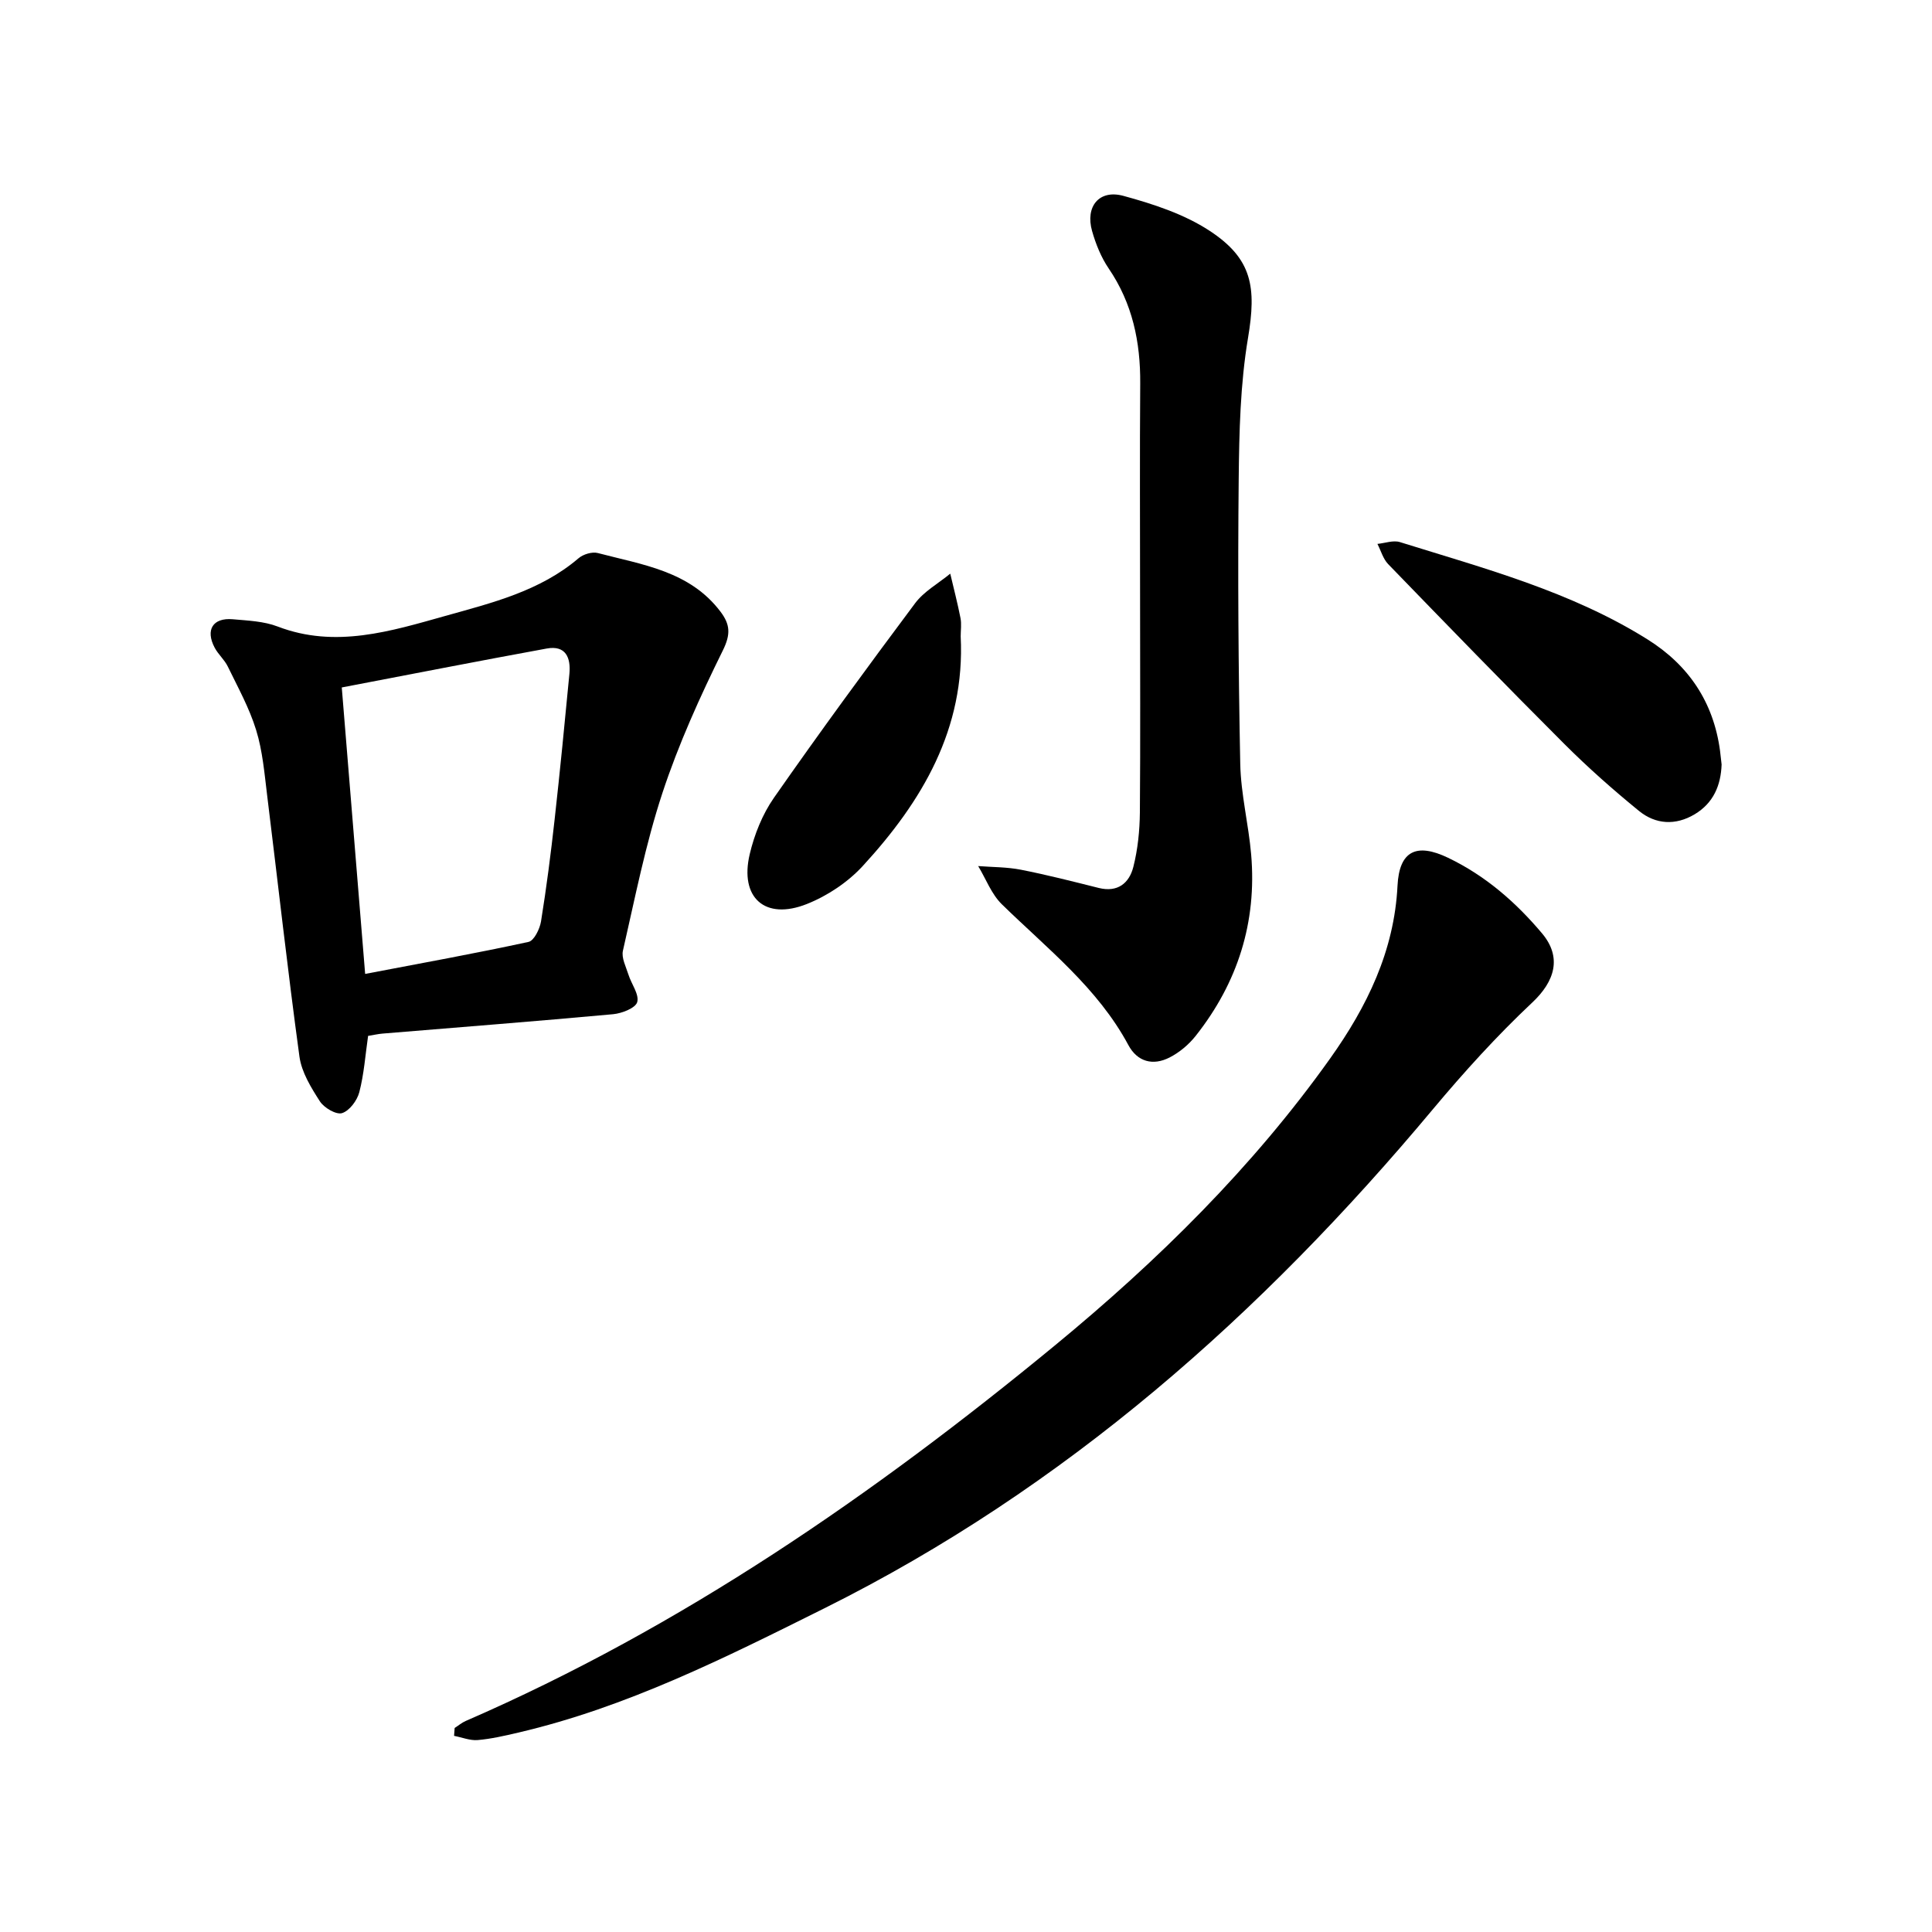
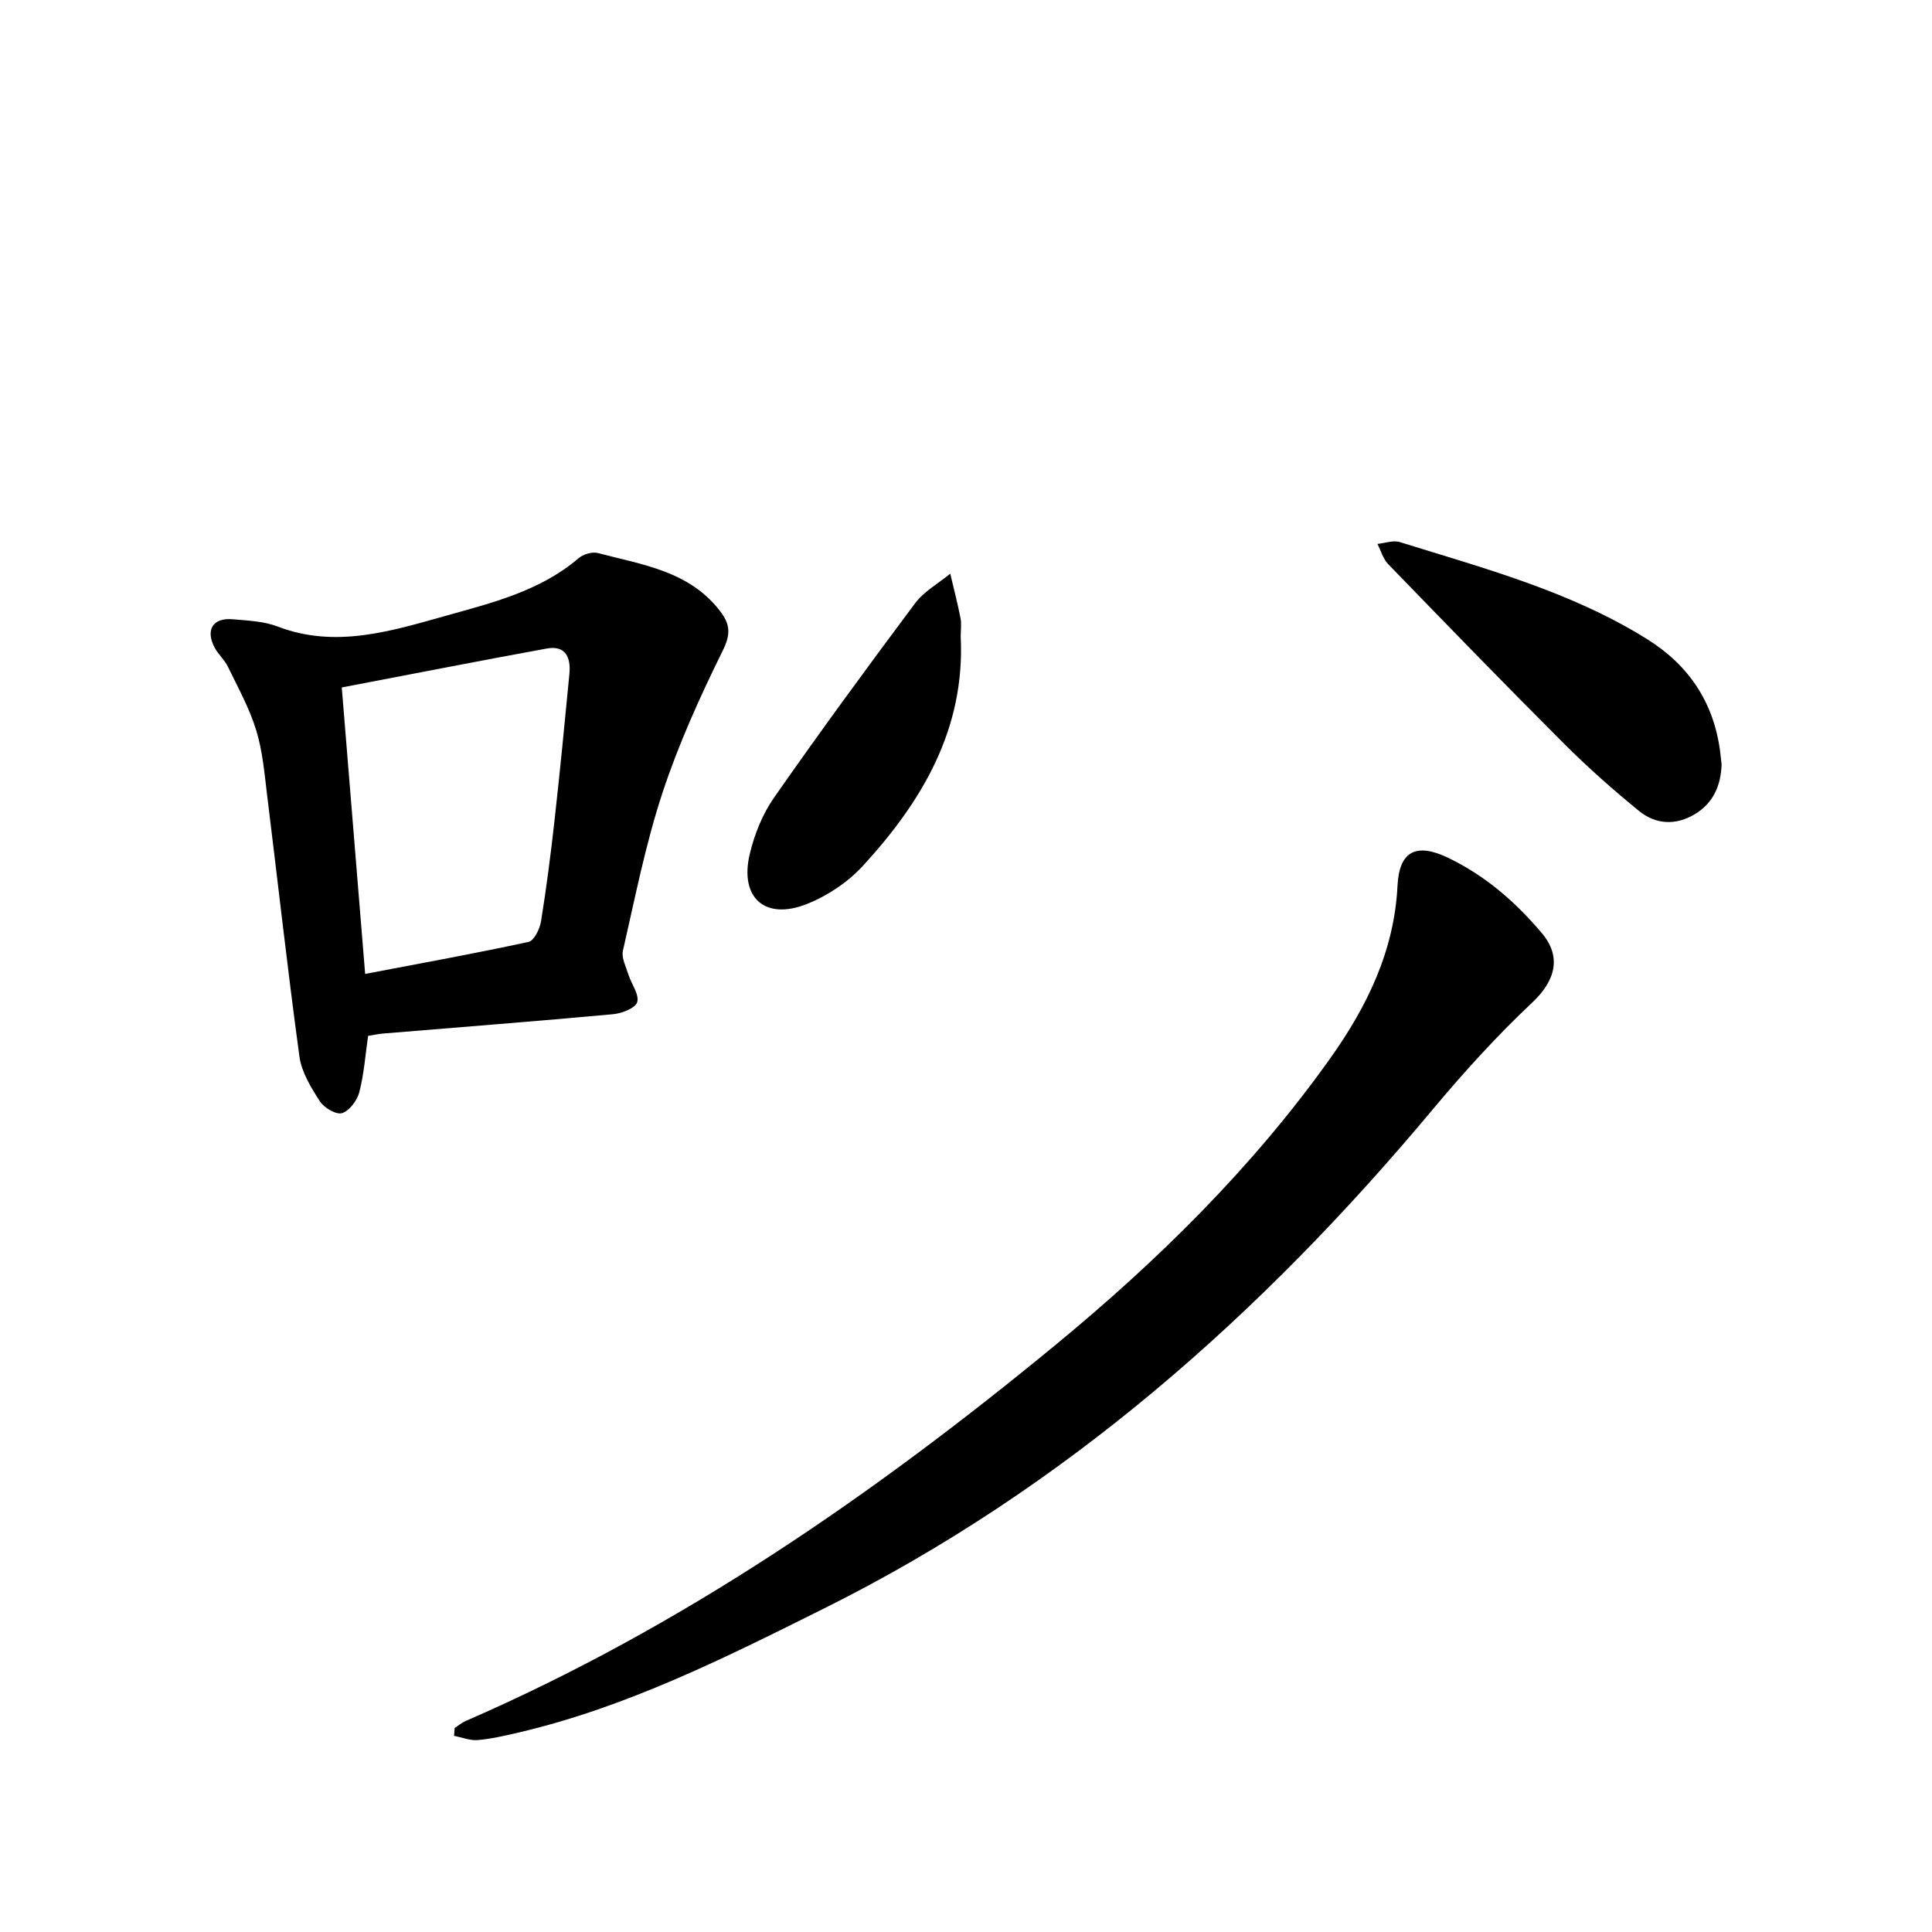
<svg xmlns="http://www.w3.org/2000/svg" enable-background="new 0 0 400 400" viewBox="0 0 400 400">
  <path d="m94.13 357.76c.77-.49 1.49-1.11 2.31-1.46 44.77-19.45 84.51-46.91 121.95-77.73 21.27-17.51 40.95-36.86 57.02-59.45 7.58-10.66 13.26-22.2 13.93-35.74.36-7.23 3.93-8.93 10.48-5.78 7.71 3.7 14 9.18 19.44 15.64 4.17 4.96 2.65 9.93-2.01 14.31-7.32 6.88-14.12 14.38-20.57 22.09-35.46 42.45-76.09 78.48-126 103.34-20.5 10.21-40.91 20.5-63.4 25.74-2.76.64-5.55 1.3-8.37 1.54-1.59.14-3.26-.56-4.9-.87.05-.55.08-1.09.12-1.63z" />
  <path d="m76.21 214.47c-.57 3.94-.84 7.89-1.82 11.66-.45 1.72-2.04 3.85-3.57 4.33-1.21.38-3.73-1.1-4.59-2.44-1.83-2.84-3.78-6.01-4.23-9.24-2.46-18-4.46-36.07-6.69-54.11-.56-4.54-.94-9.19-2.28-13.52-1.4-4.56-3.77-8.83-5.87-13.16-.68-1.4-1.97-2.49-2.71-3.88-1.97-3.71-.38-6.26 3.74-5.9 3.13.28 6.43.4 9.31 1.51 11.95 4.58 23.48.94 34.7-2.2 9.59-2.69 19.6-5.12 27.58-11.94.97-.83 2.81-1.39 3.99-1.08 9.21 2.43 19.02 3.7 25.4 12.14 1.99 2.63 2.15 4.66.49 8.02-4.73 9.58-9.18 19.4-12.52 29.54-3.5 10.62-5.66 21.69-8.17 32.63-.34 1.49.63 3.32 1.14 4.95.61 1.95 2.26 4.09 1.82 5.69-.34 1.23-3.17 2.34-4.99 2.51-15.89 1.46-31.8 2.69-47.7 4.01-.92.07-1.84.29-3.03.48zm-5.45-72.14c1.64 20.11 3.19 39.12 4.84 59.31 11.68-2.23 22.8-4.24 33.83-6.63 1.14-.25 2.32-2.67 2.58-4.23 1.13-7.01 2.04-14.07 2.82-21.13 1.12-10.04 2.1-20.1 3.06-30.15.31-3.31-.74-5.95-4.69-5.23-14.07 2.57-28.09 5.32-42.44 8.06z" />
-   <path d="m236.04 123.11c0-14.57-.08-29.14.03-43.7.06-8.6-1.6-16.59-6.53-23.83-1.57-2.31-2.67-5.05-3.44-7.76-1.43-5.05 1.45-8.64 6.48-7.27 6.17 1.68 12.57 3.77 17.85 7.23 8.89 5.82 9.71 11.73 7.96 22.18-1.61 9.6-1.83 19.49-1.93 29.26-.2 19.63-.07 39.26.32 58.89.12 6.28 1.72 12.52 2.26 18.81 1.2 14.01-2.79 26.55-11.48 37.54-1.43 1.81-3.38 3.45-5.43 4.49-3.42 1.74-6.65.9-8.52-2.59-6.37-11.86-16.82-19.98-26.18-29.13-2.16-2.11-3.3-5.25-4.91-7.92 2.96.23 5.97.19 8.86.76 5.4 1.06 10.75 2.43 16.1 3.77 3.94.98 6.32-1.01 7.17-4.37.92-3.64 1.31-7.49 1.35-11.25.12-15.03.04-30.07.04-45.11z" />
  <path d="m356.44 158.27c-.15 4.33-1.69 7.99-5.58 10.32-3.98 2.37-8.09 2.1-11.53-.7-5.37-4.38-10.59-9-15.49-13.9-12.28-12.27-24.36-24.73-36.44-37.2-1.05-1.09-1.49-2.77-2.22-4.18 1.55-.15 3.26-.8 4.64-.38 17.57 5.48 35.46 10.24 51.28 20.15 8.51 5.33 13.65 12.97 15.01 23.02.12.94.22 1.88.33 2.87z" />
  <path d="m198.9 131.75c.96 19.15-7.98 34.17-20.28 47.55-3.09 3.36-7.32 6.18-11.58 7.87-8.64 3.43-13.95-1.29-11.82-10.32.96-4.07 2.63-8.26 5.01-11.67 9.49-13.6 19.3-26.99 29.23-40.28 1.85-2.47 4.82-4.11 7.28-6.13.72 3.06 1.51 6.1 2.12 9.19.24 1.22.04 2.53.04 3.79z" />
</svg>